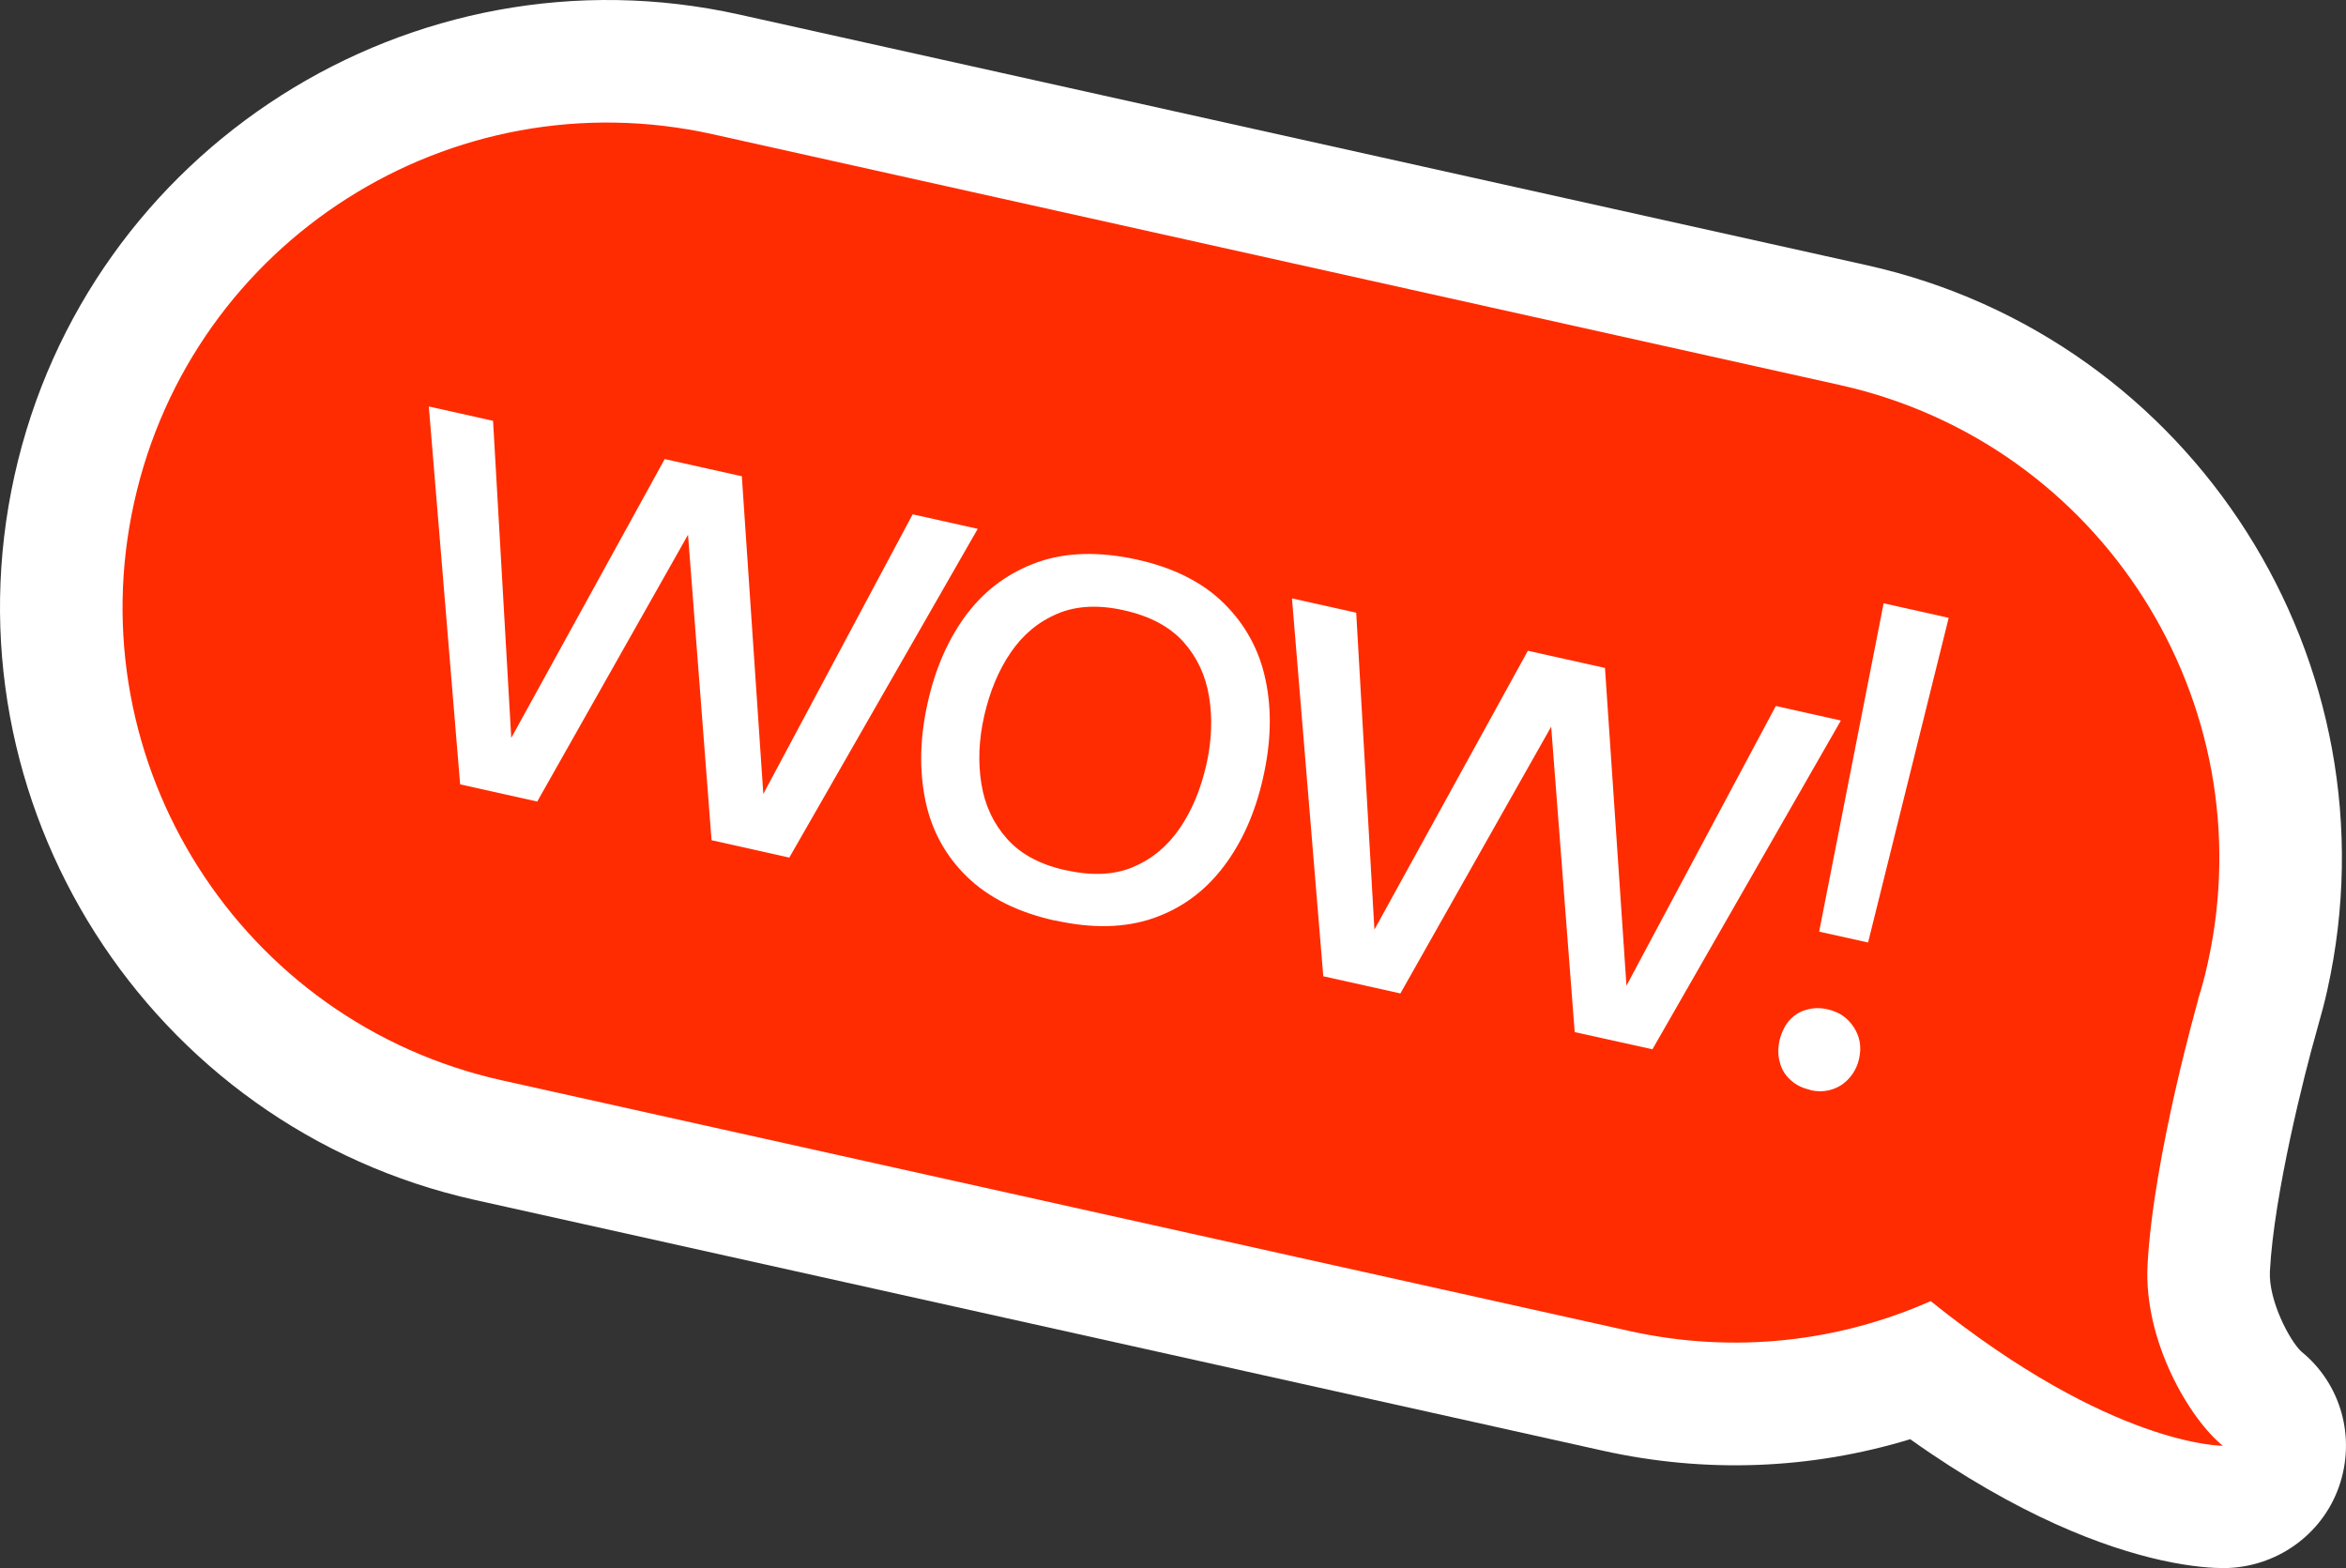
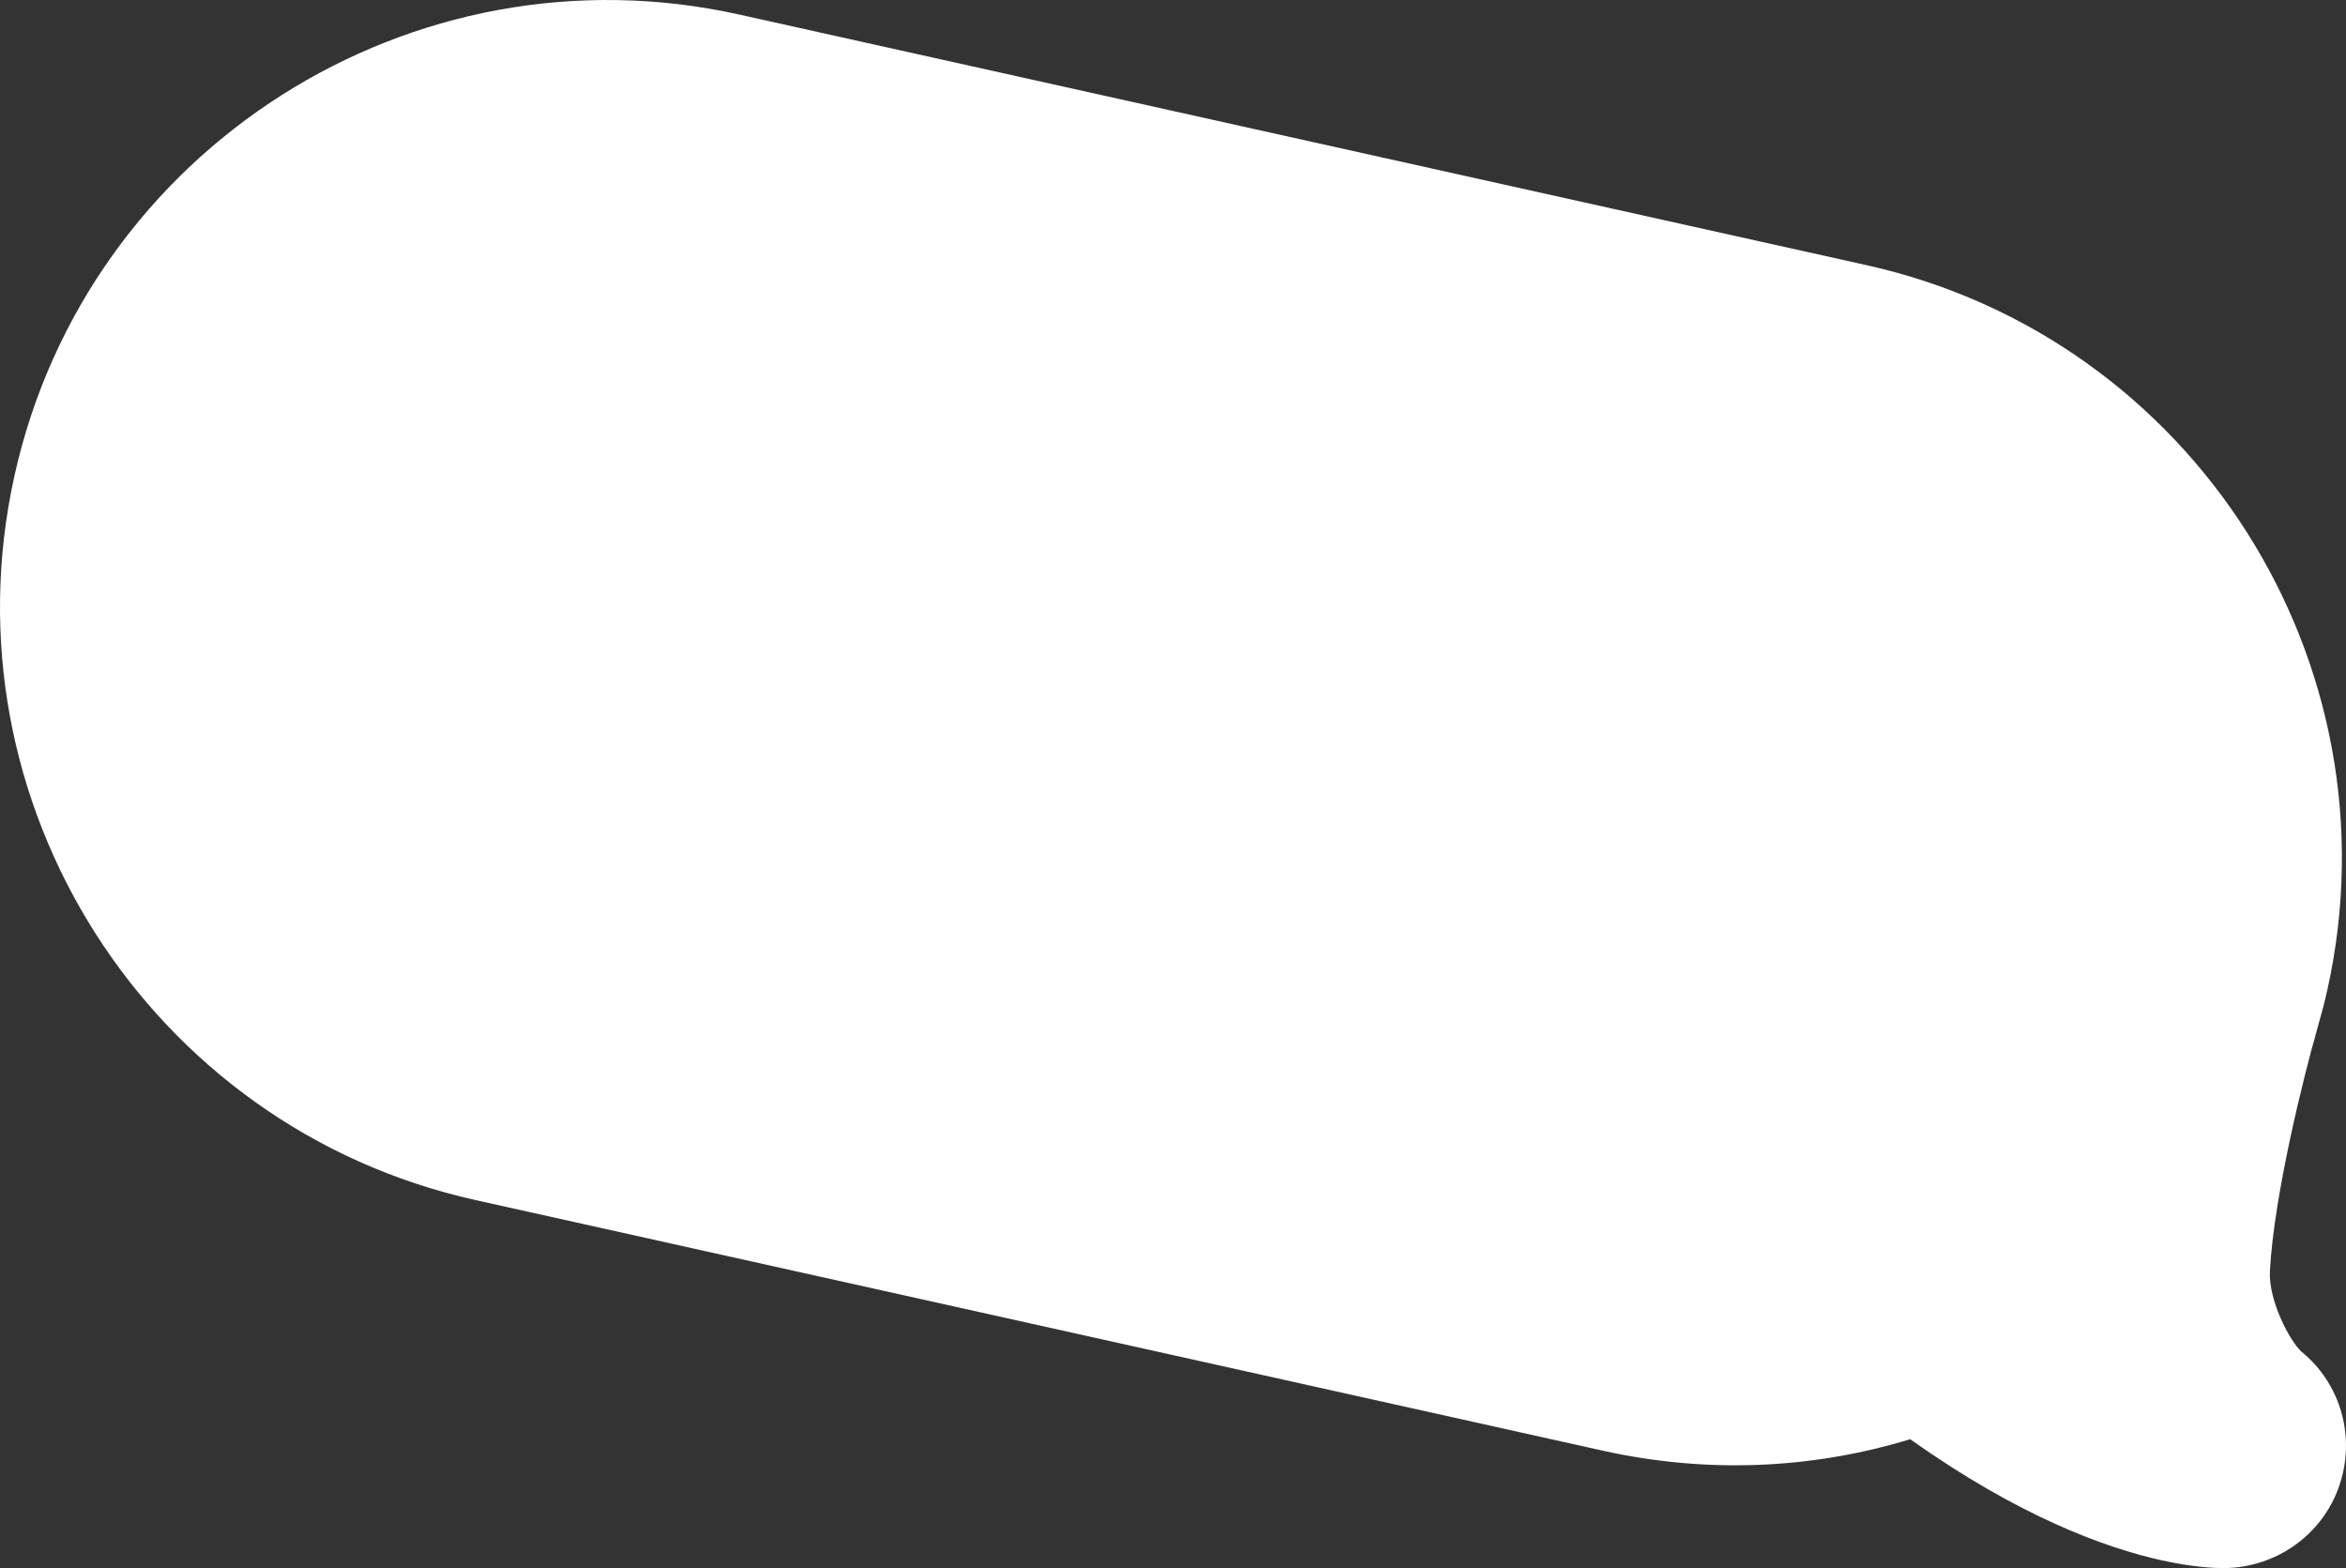
<svg xmlns="http://www.w3.org/2000/svg" id="_Слой_1" data-name="Слой_1" viewBox="0 0 114.67 76.66">
  <rect x="0" y="0" width="114.67" height="76.66" fill="#333333" stroke="none" />
  <defs>
    <style> .cls-1 { fill: #fff; } .cls-2 { fill: #ff2c01; } </style>
  </defs>
  <path class="cls-1" d="M23.24,58.66C7.27,55.11-2.84,39.22.71,23.24,4.26,7.27,20.15-2.84,36.13.71l55.1,12.25c15.98,3.55,26.08,19.44,22.53,35.42-.13.6-.3,1.22-.49,1.89-.02.07-.04.15-.06.22-.56,1.96-2.06,7.88-2.26,11.65-.07,1.43.96,3.38,1.53,3.92,1.96,1.59,2.68,4.22,1.85,6.6s-3.09,3.97-5.62,3.99c-.48,0-1.51-.04-3.05-.38h0c-2.75-.61-6.97-2.14-12.29-5.92-4.86,1.48-9.99,1.68-15.03.56l-55.1-12.25Z" />
-   <path class="cls-2" d="M108.65,70.67c-1.63-1.32-3.87-5.11-3.68-8.83.28-5.3,2.48-12.99,2.48-12.99h-.01c.18-.57.34-1.16.47-1.76h0c2.84-12.77-5.21-25.43-17.98-28.27L34.83,6.56C22.06,3.72,9.4,11.77,6.56,24.54h0c-2.84,12.77,5.21,25.43,17.98,28.27l55.1,12.25c5.14,1.14,10.26.52,14.73-1.46,8.87,7.13,14.28,7.07,14.28,7.07Z" />
  <g>
-     <path class="cls-1" d="M22.49,38.33l-1.53-18.46,3.14.7.89,15.5,7.5-13.63,3.77.84,1.05,15.53,7.3-13.67,3.18.71-9.21,16.07-3.8-.85-1.15-14.93-7.37,13.04-3.77-.84Z" />
    <path class="cls-1" d="M51.57,45c-1.81-.4-3.25-1.12-4.3-2.14s-1.74-2.27-2.04-3.74c-.3-1.47-.27-3.05.11-4.75.38-1.72,1.03-3.18,1.93-4.37.91-1.19,2.05-2.02,3.45-2.52,1.39-.49,3.01-.53,4.84-.13,1.81.4,3.24,1.12,4.28,2.16,1.04,1.03,1.72,2.28,2.02,3.73.31,1.46.27,3.05-.12,4.77-.38,1.7-1.02,3.15-1.93,4.35-.91,1.2-2.05,2.04-3.43,2.52-1.38.48-2.99.52-4.82.11ZM52.11,42.54c1.27.28,2.36.23,3.28-.16.92-.39,1.68-1.02,2.28-1.9.6-.88,1.02-1.9,1.29-3.08s.31-2.29.14-3.34c-.17-1.05-.59-1.94-1.26-2.69-.67-.74-1.64-1.26-2.91-1.54-1.25-.28-2.33-.22-3.25.17-.92.39-1.68,1.02-2.28,1.9-.6.88-1.02,1.9-1.29,3.08s-.31,2.29-.14,3.34c.17,1.05.59,1.94,1.26,2.69.67.75,1.63,1.26,2.87,1.53Z" />
-     <path class="cls-1" d="M64.68,47.71l-1.53-18.46,3.14.7.89,15.49,7.5-13.63,3.77.84,1.05,15.53,7.3-13.67,3.18.71-9.21,16.07-3.8-.84-1.15-14.93-7.37,13.04-3.77-.84Z" />
-     <path class="cls-1" d="M88.47,53.27c-.37-.08-.69-.24-.94-.47-.26-.23-.44-.51-.53-.86-.1-.34-.1-.7-.02-1.07.09-.39.25-.72.47-.98.23-.26.51-.44.84-.53.33-.1.68-.11,1.05-.02.55.12.97.41,1.27.87.3.46.39.97.26,1.54-.08.37-.25.69-.49.96-.24.27-.53.45-.86.55-.33.1-.68.11-1.05.02ZM88.92,45.53l3.15-16.04,3.18.71-3.94,15.87-2.39-.53Z" />
  </g>
</svg>